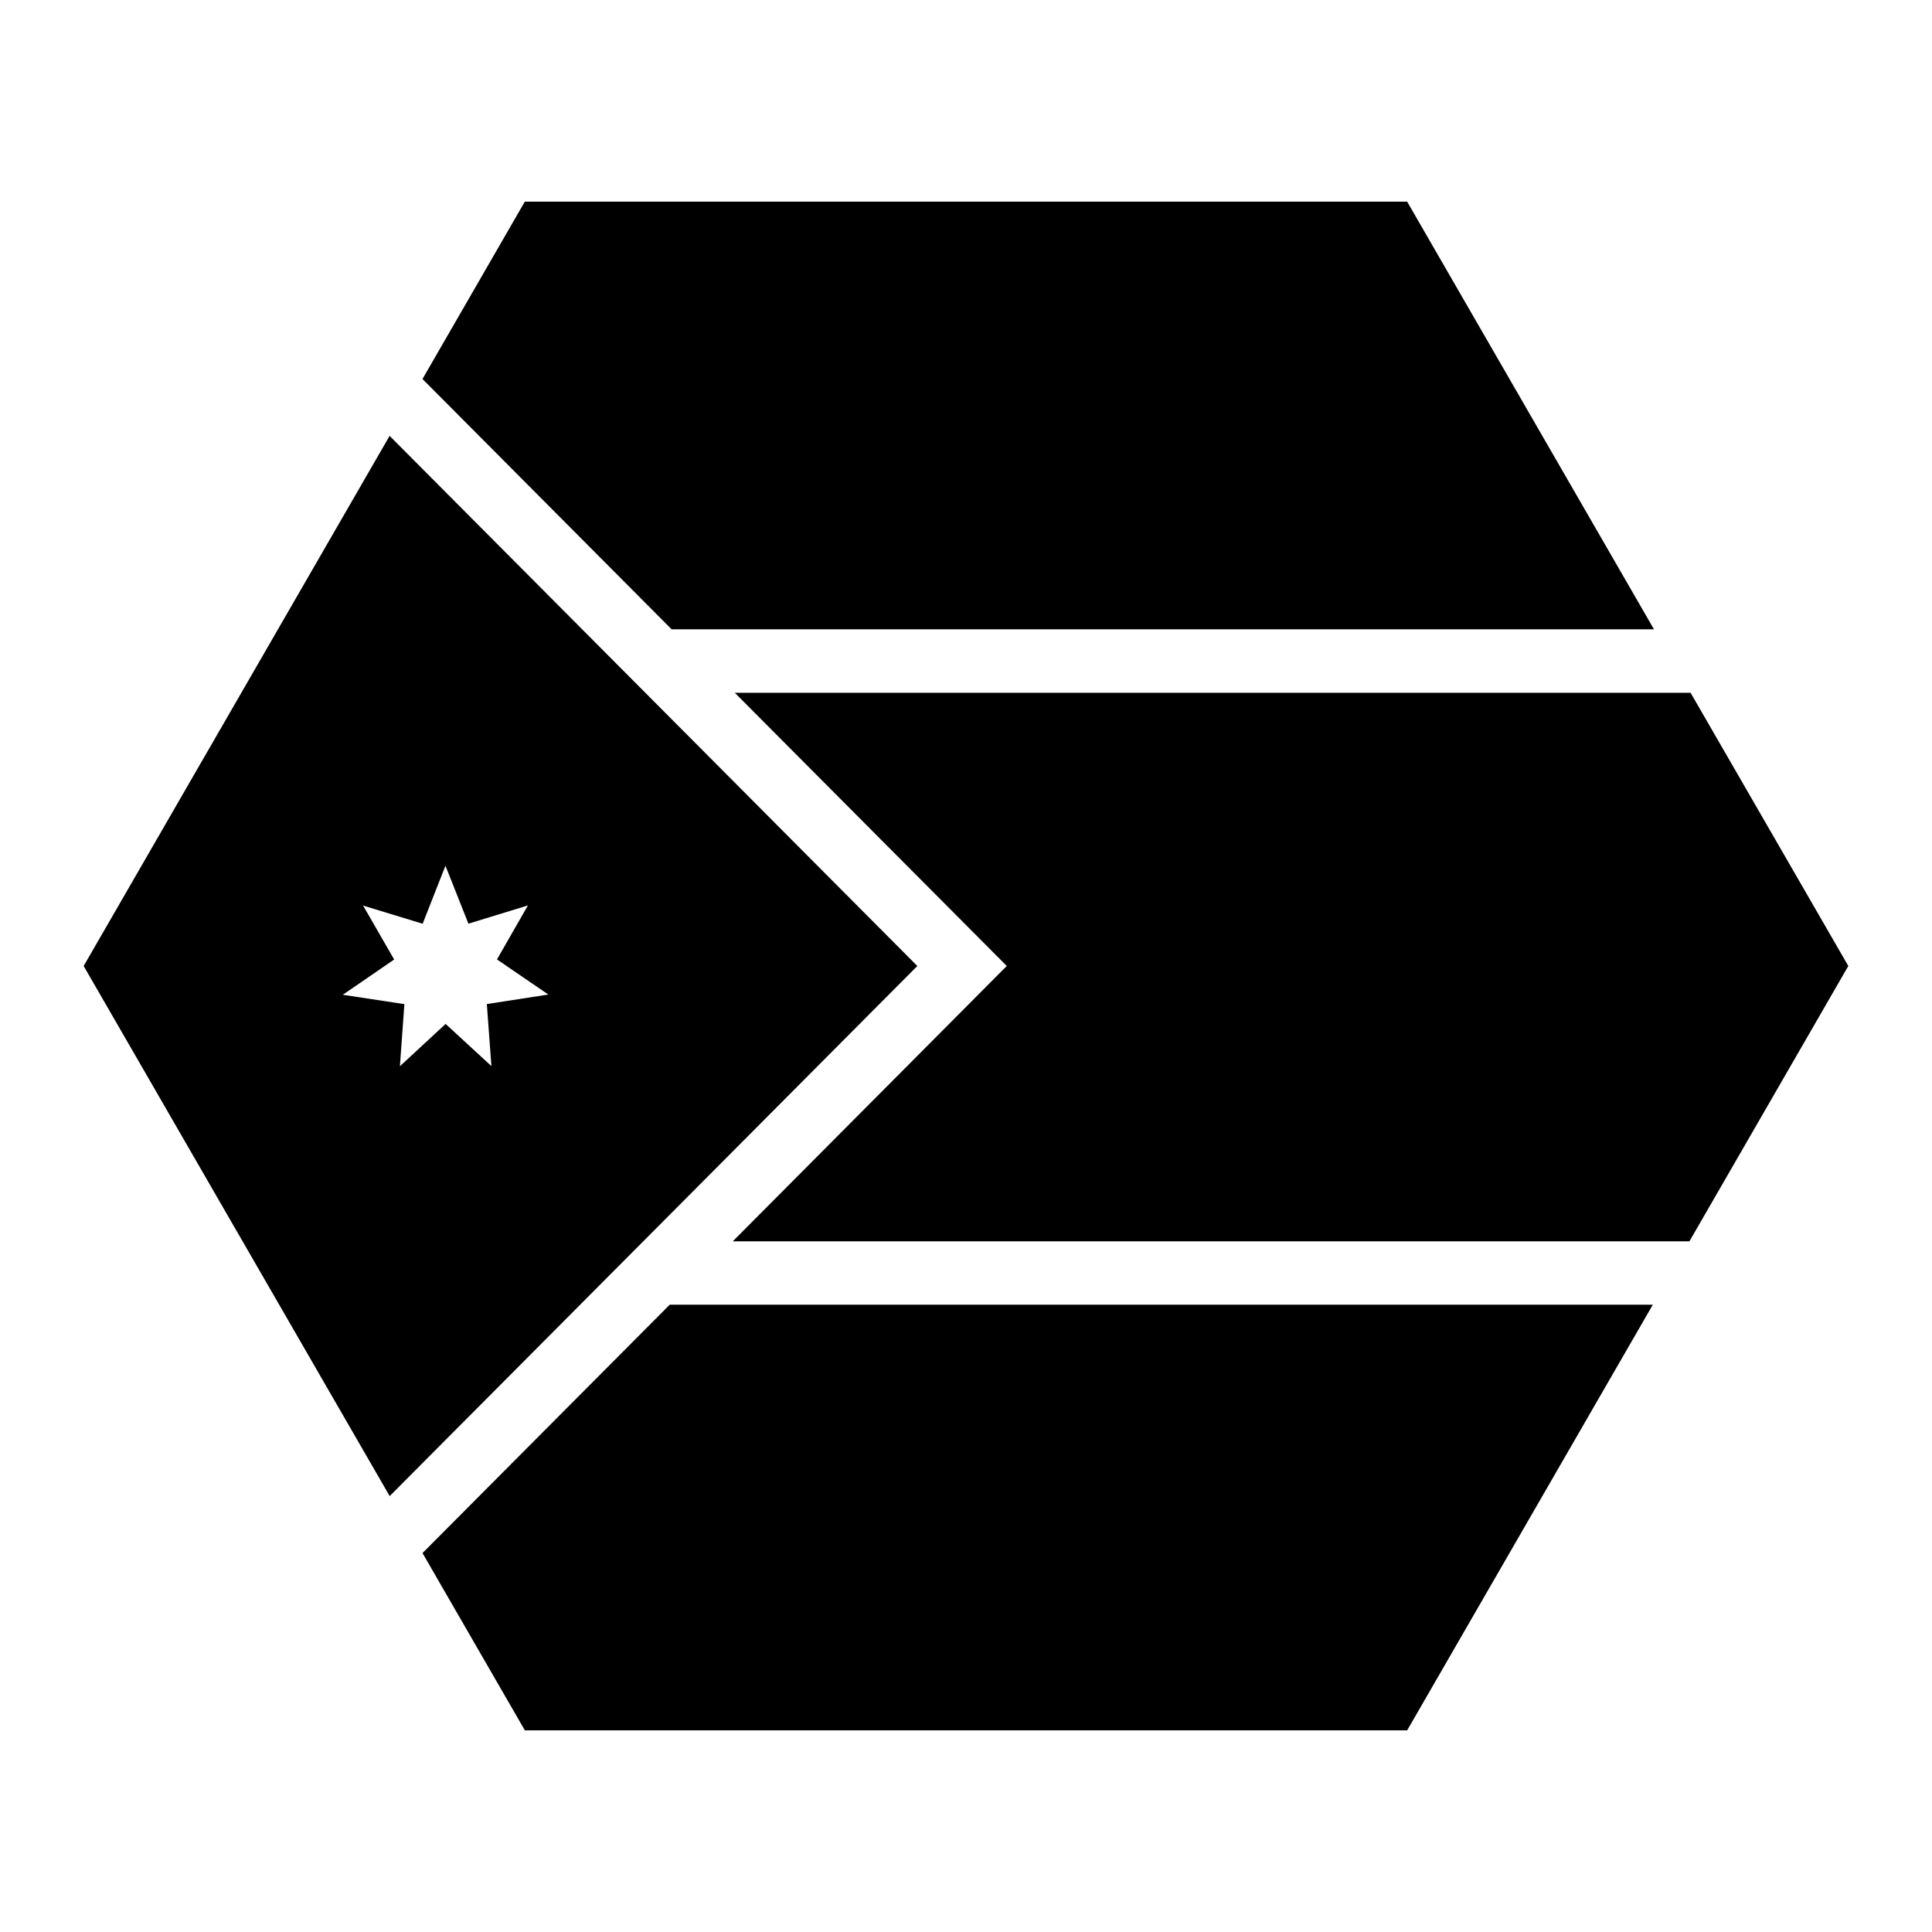
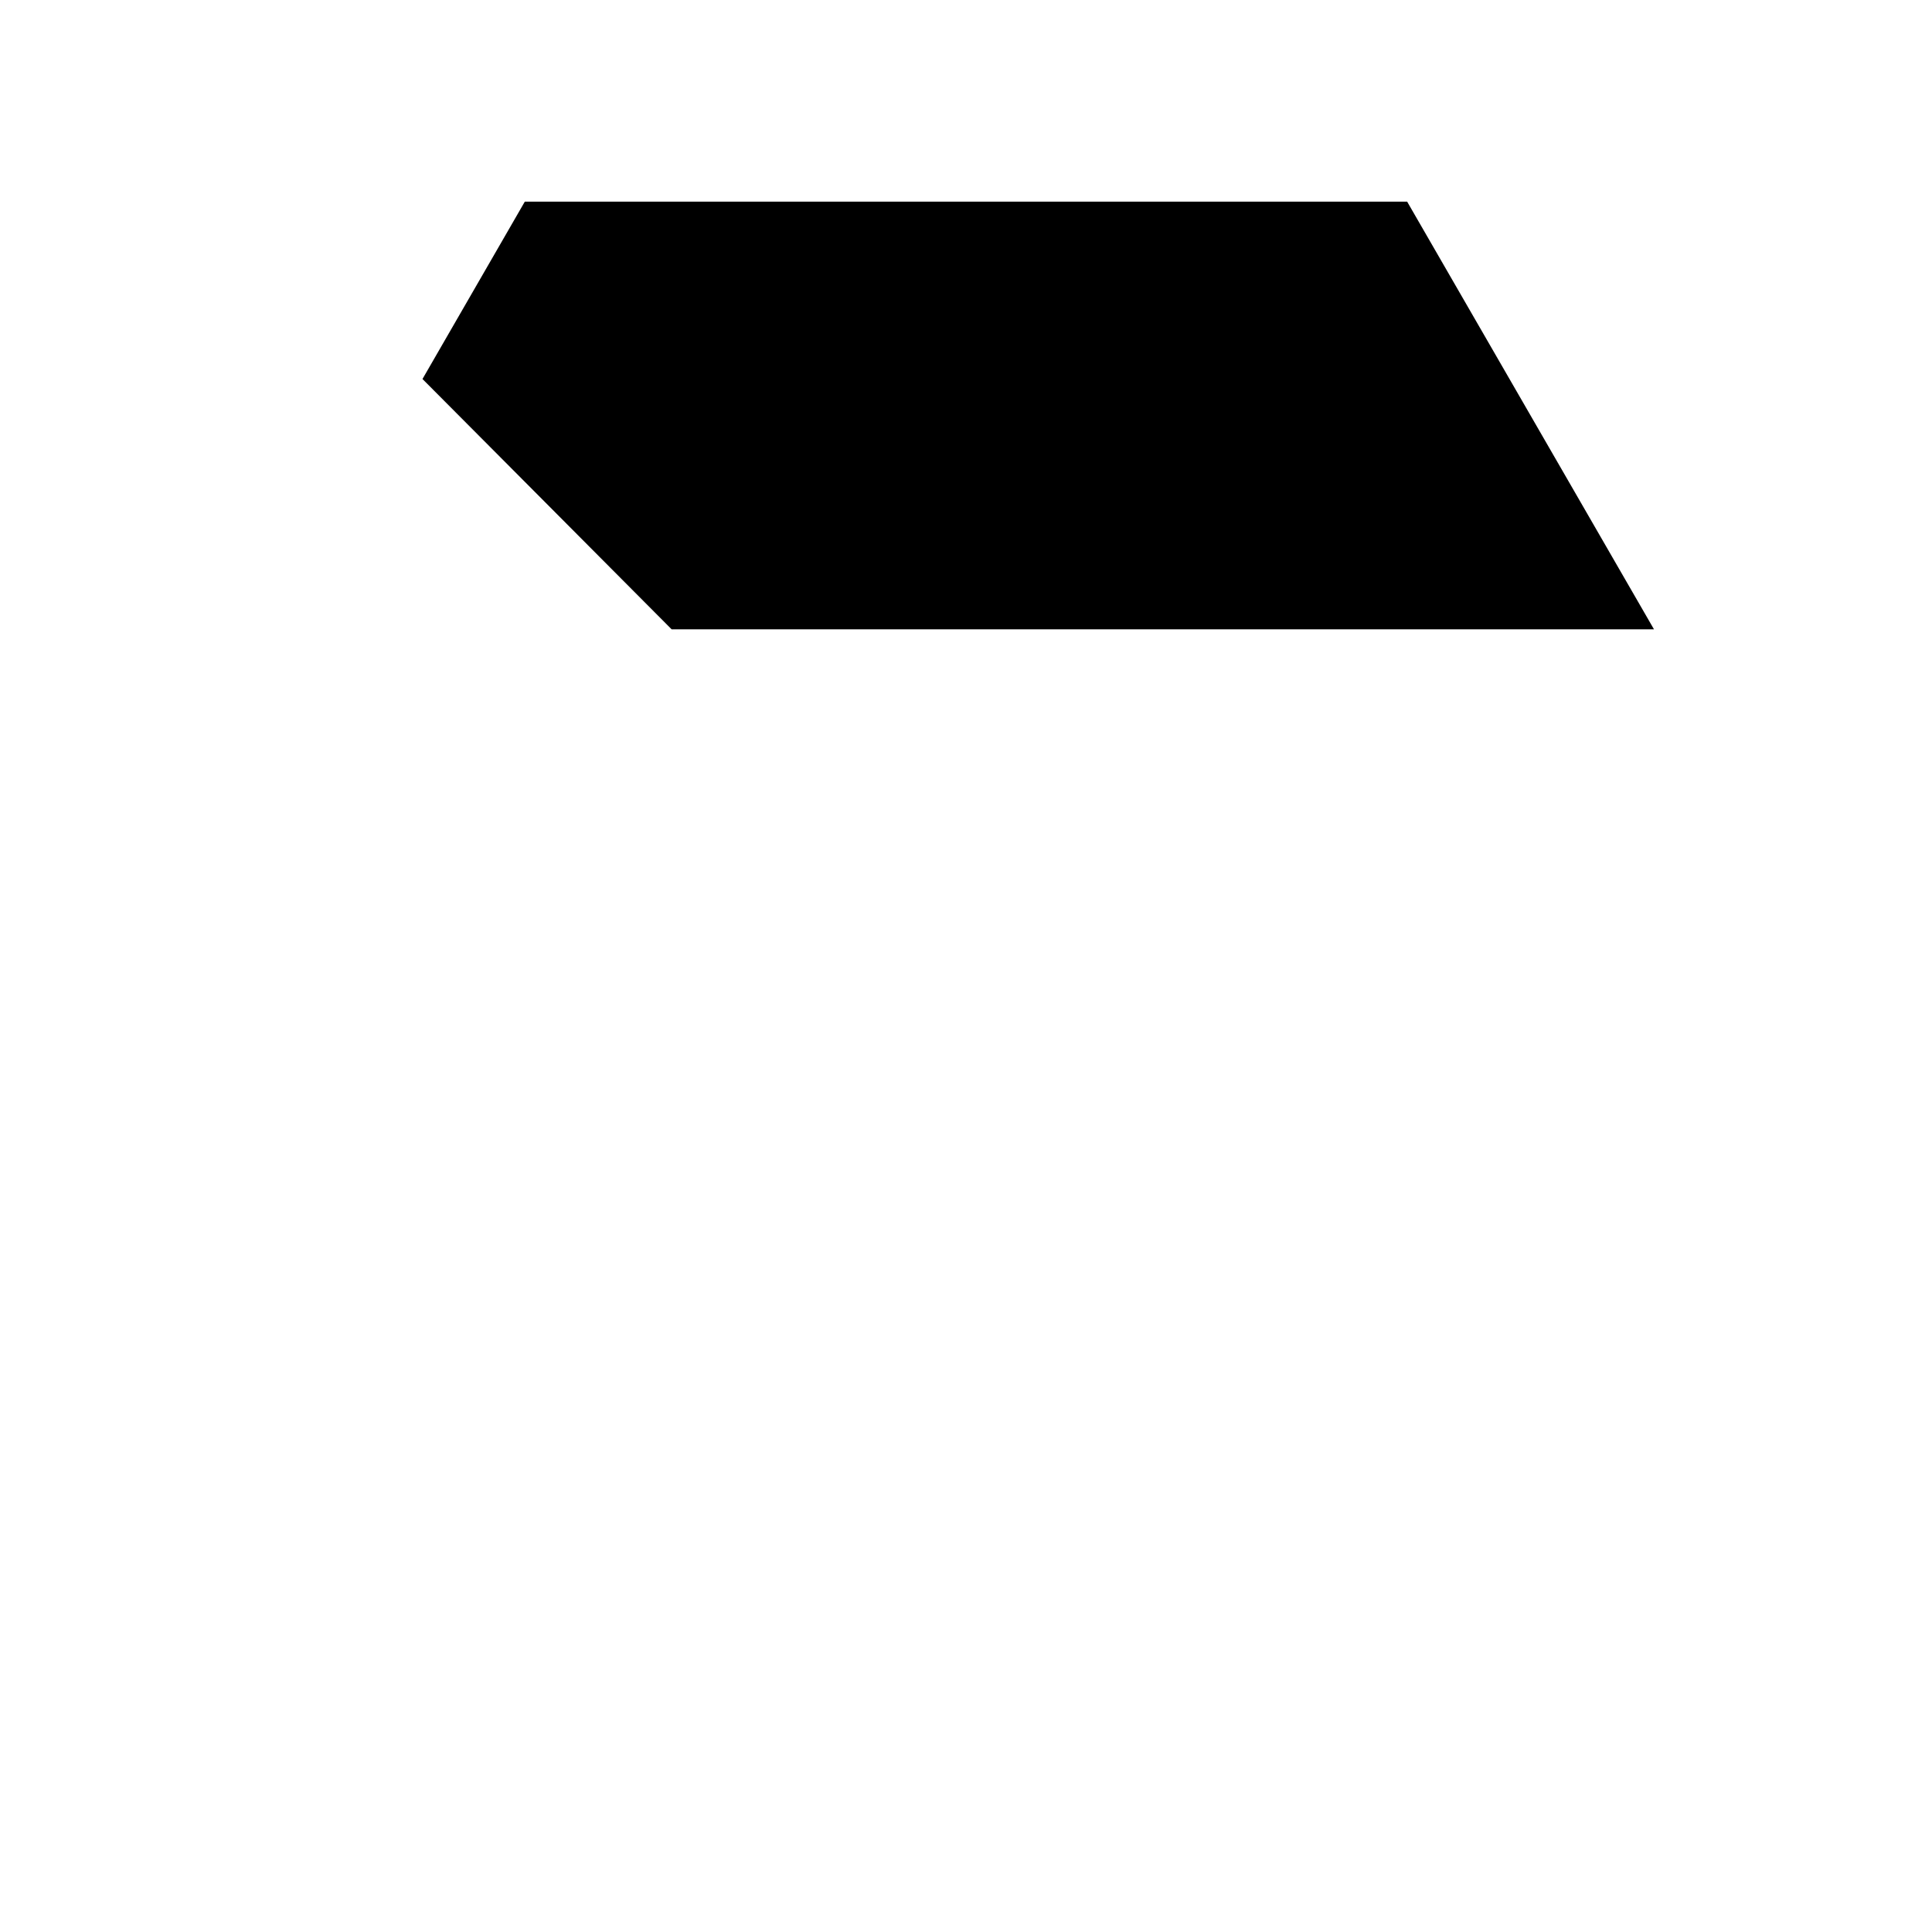
<svg xmlns="http://www.w3.org/2000/svg" fill="#000000" width="800px" height="800px" version="1.1" viewBox="144 144 512 512">
  <g fill-rule="evenodd">
-     <path d="m247.25 259.51-81.078 140.49 81.098 140.48 139.83-140.48zm14.801 113.92 6.086 15.355 15.766-4.84-8.199 14.312 13.613 9.305-16.301 2.523 1.211 16.441-12.137-11.176-12.113 11.215 1.188-16.461-16.316-2.481 13.609-9.348-8.238-14.289 15.785 4.816z" />
    <path d="m283.09 197.44h233.82l65.414 113.34h-260.33l-66.031-66.34 27.121-47.008z" />
-     <path d="m338.72 327.59h253.3l41.801 72.406-42.105 72.961h-253.52l72.609-72.961z" />
-     <path d="m321.48 489.75h260.54l-65.109 112.81h-233.82l-27.121-46.984 65.52-65.824z" />
  </g>
</svg>